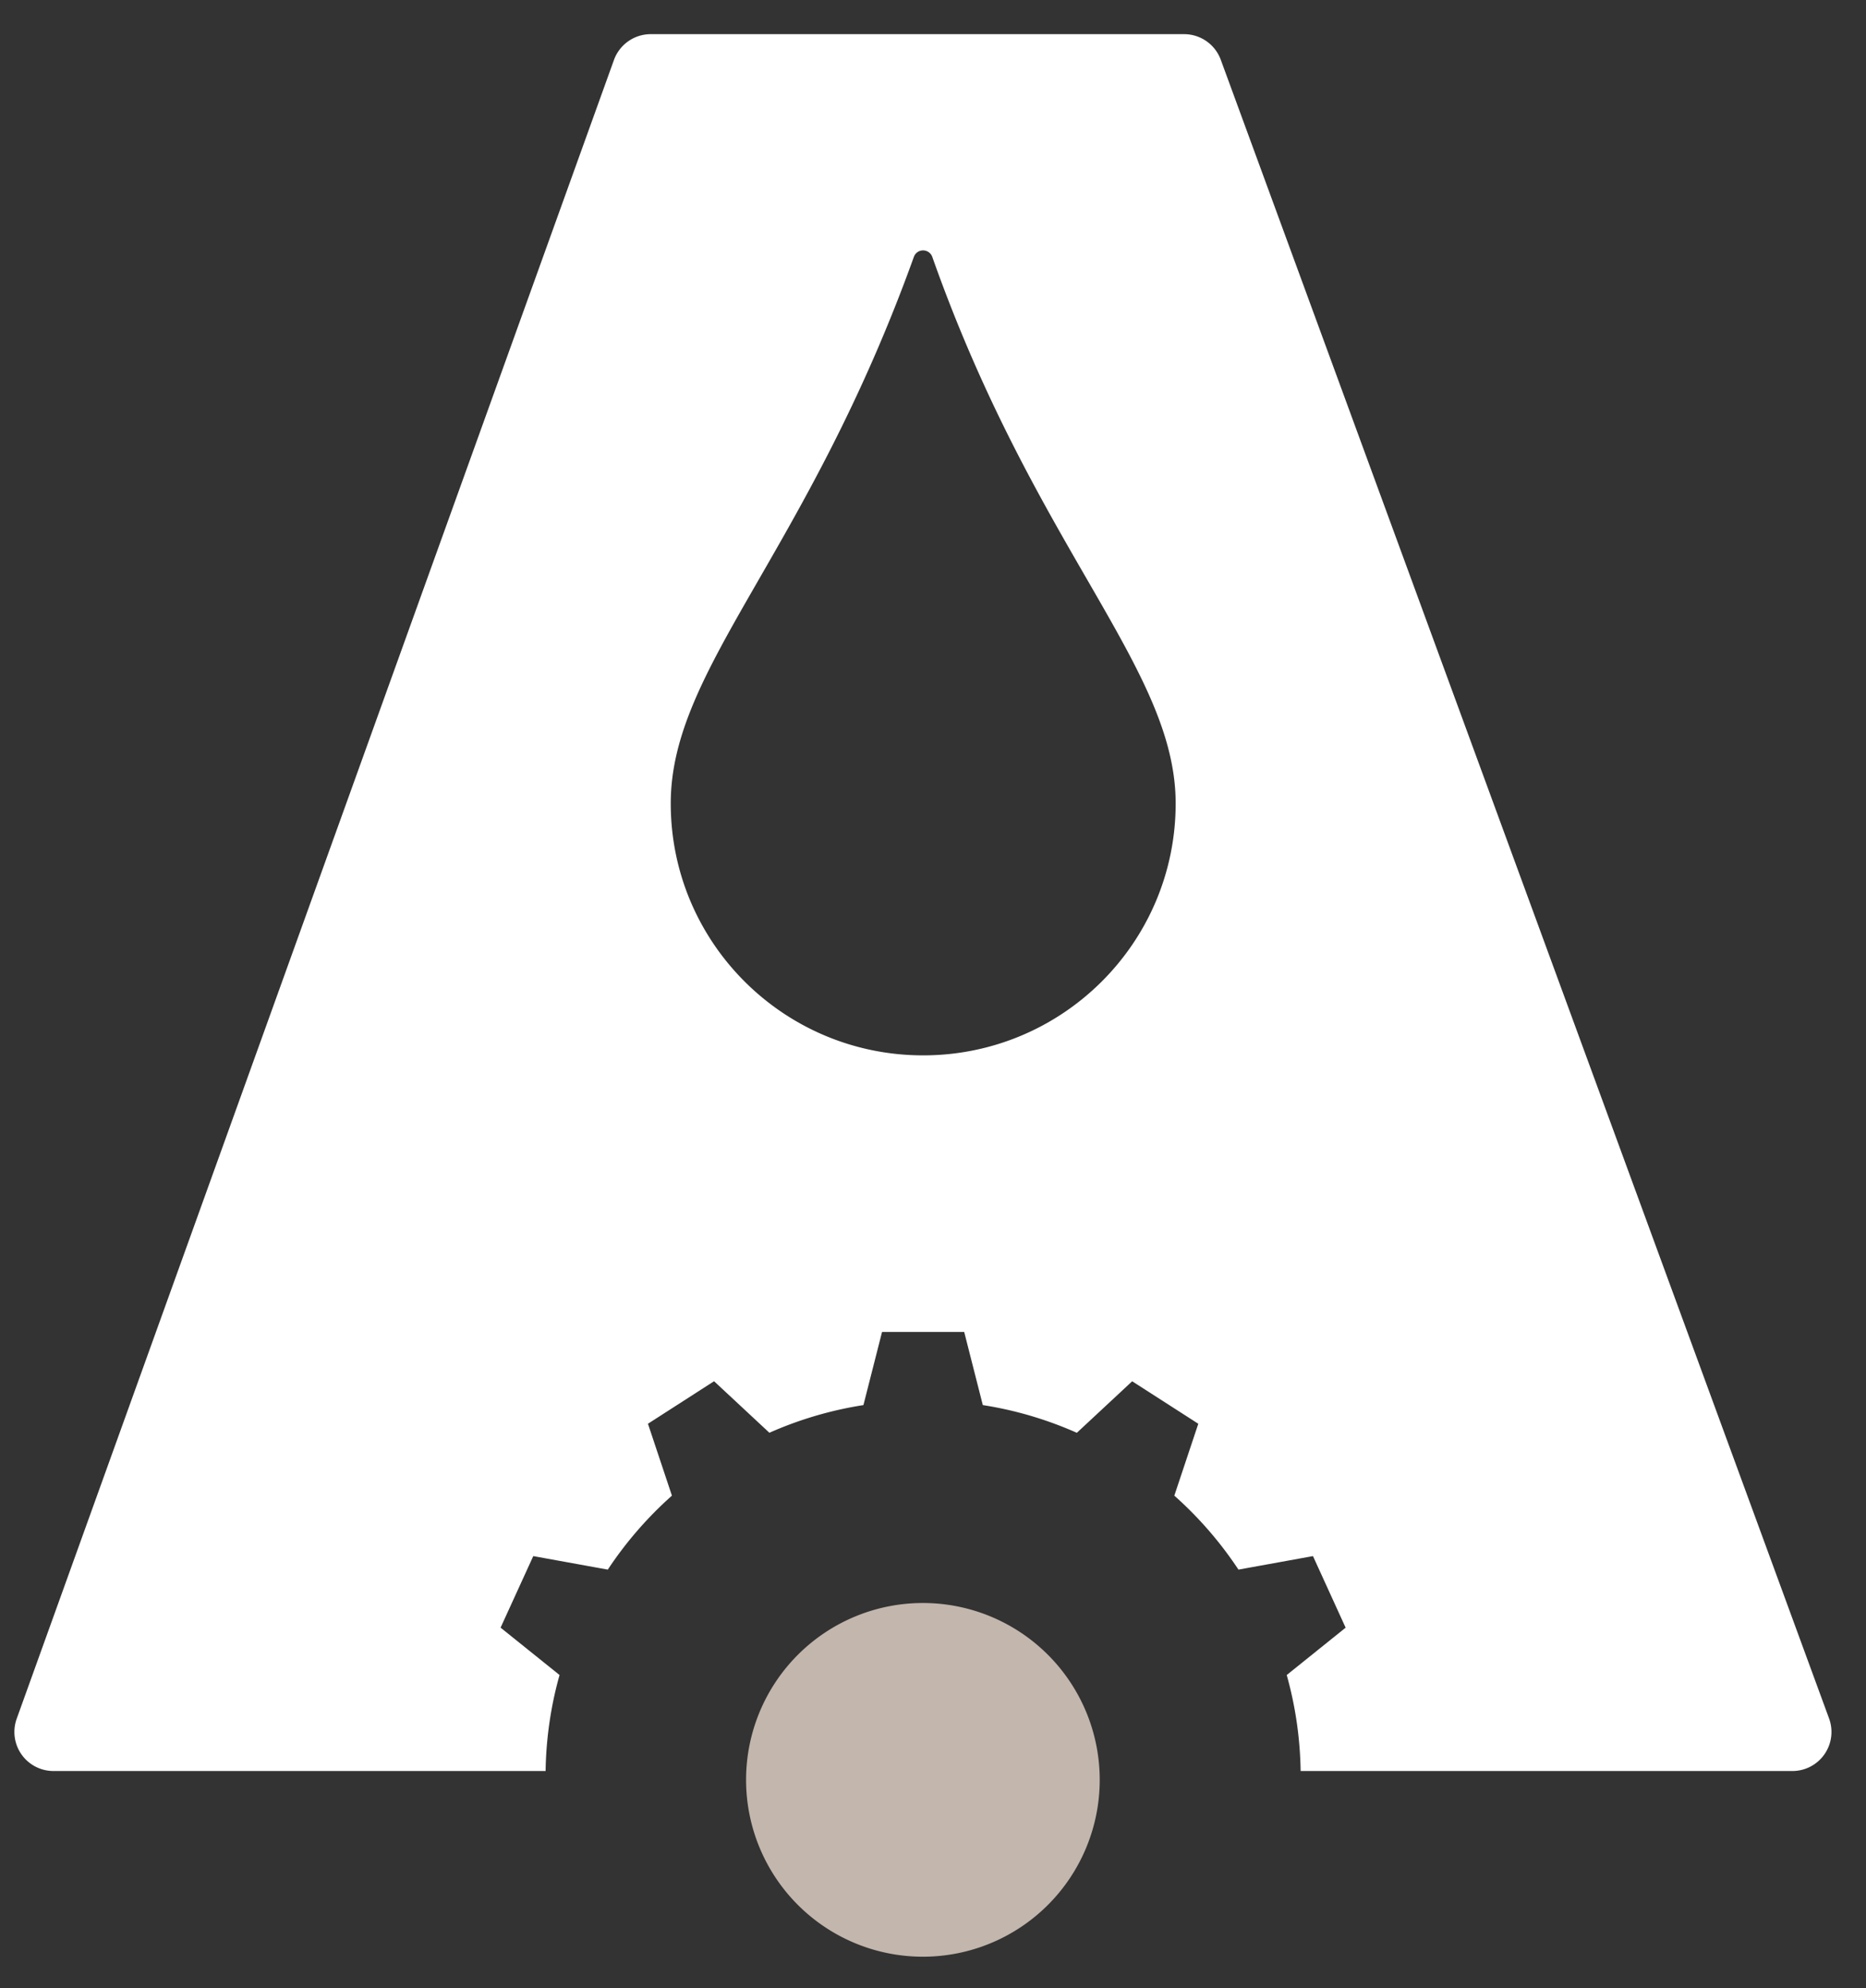
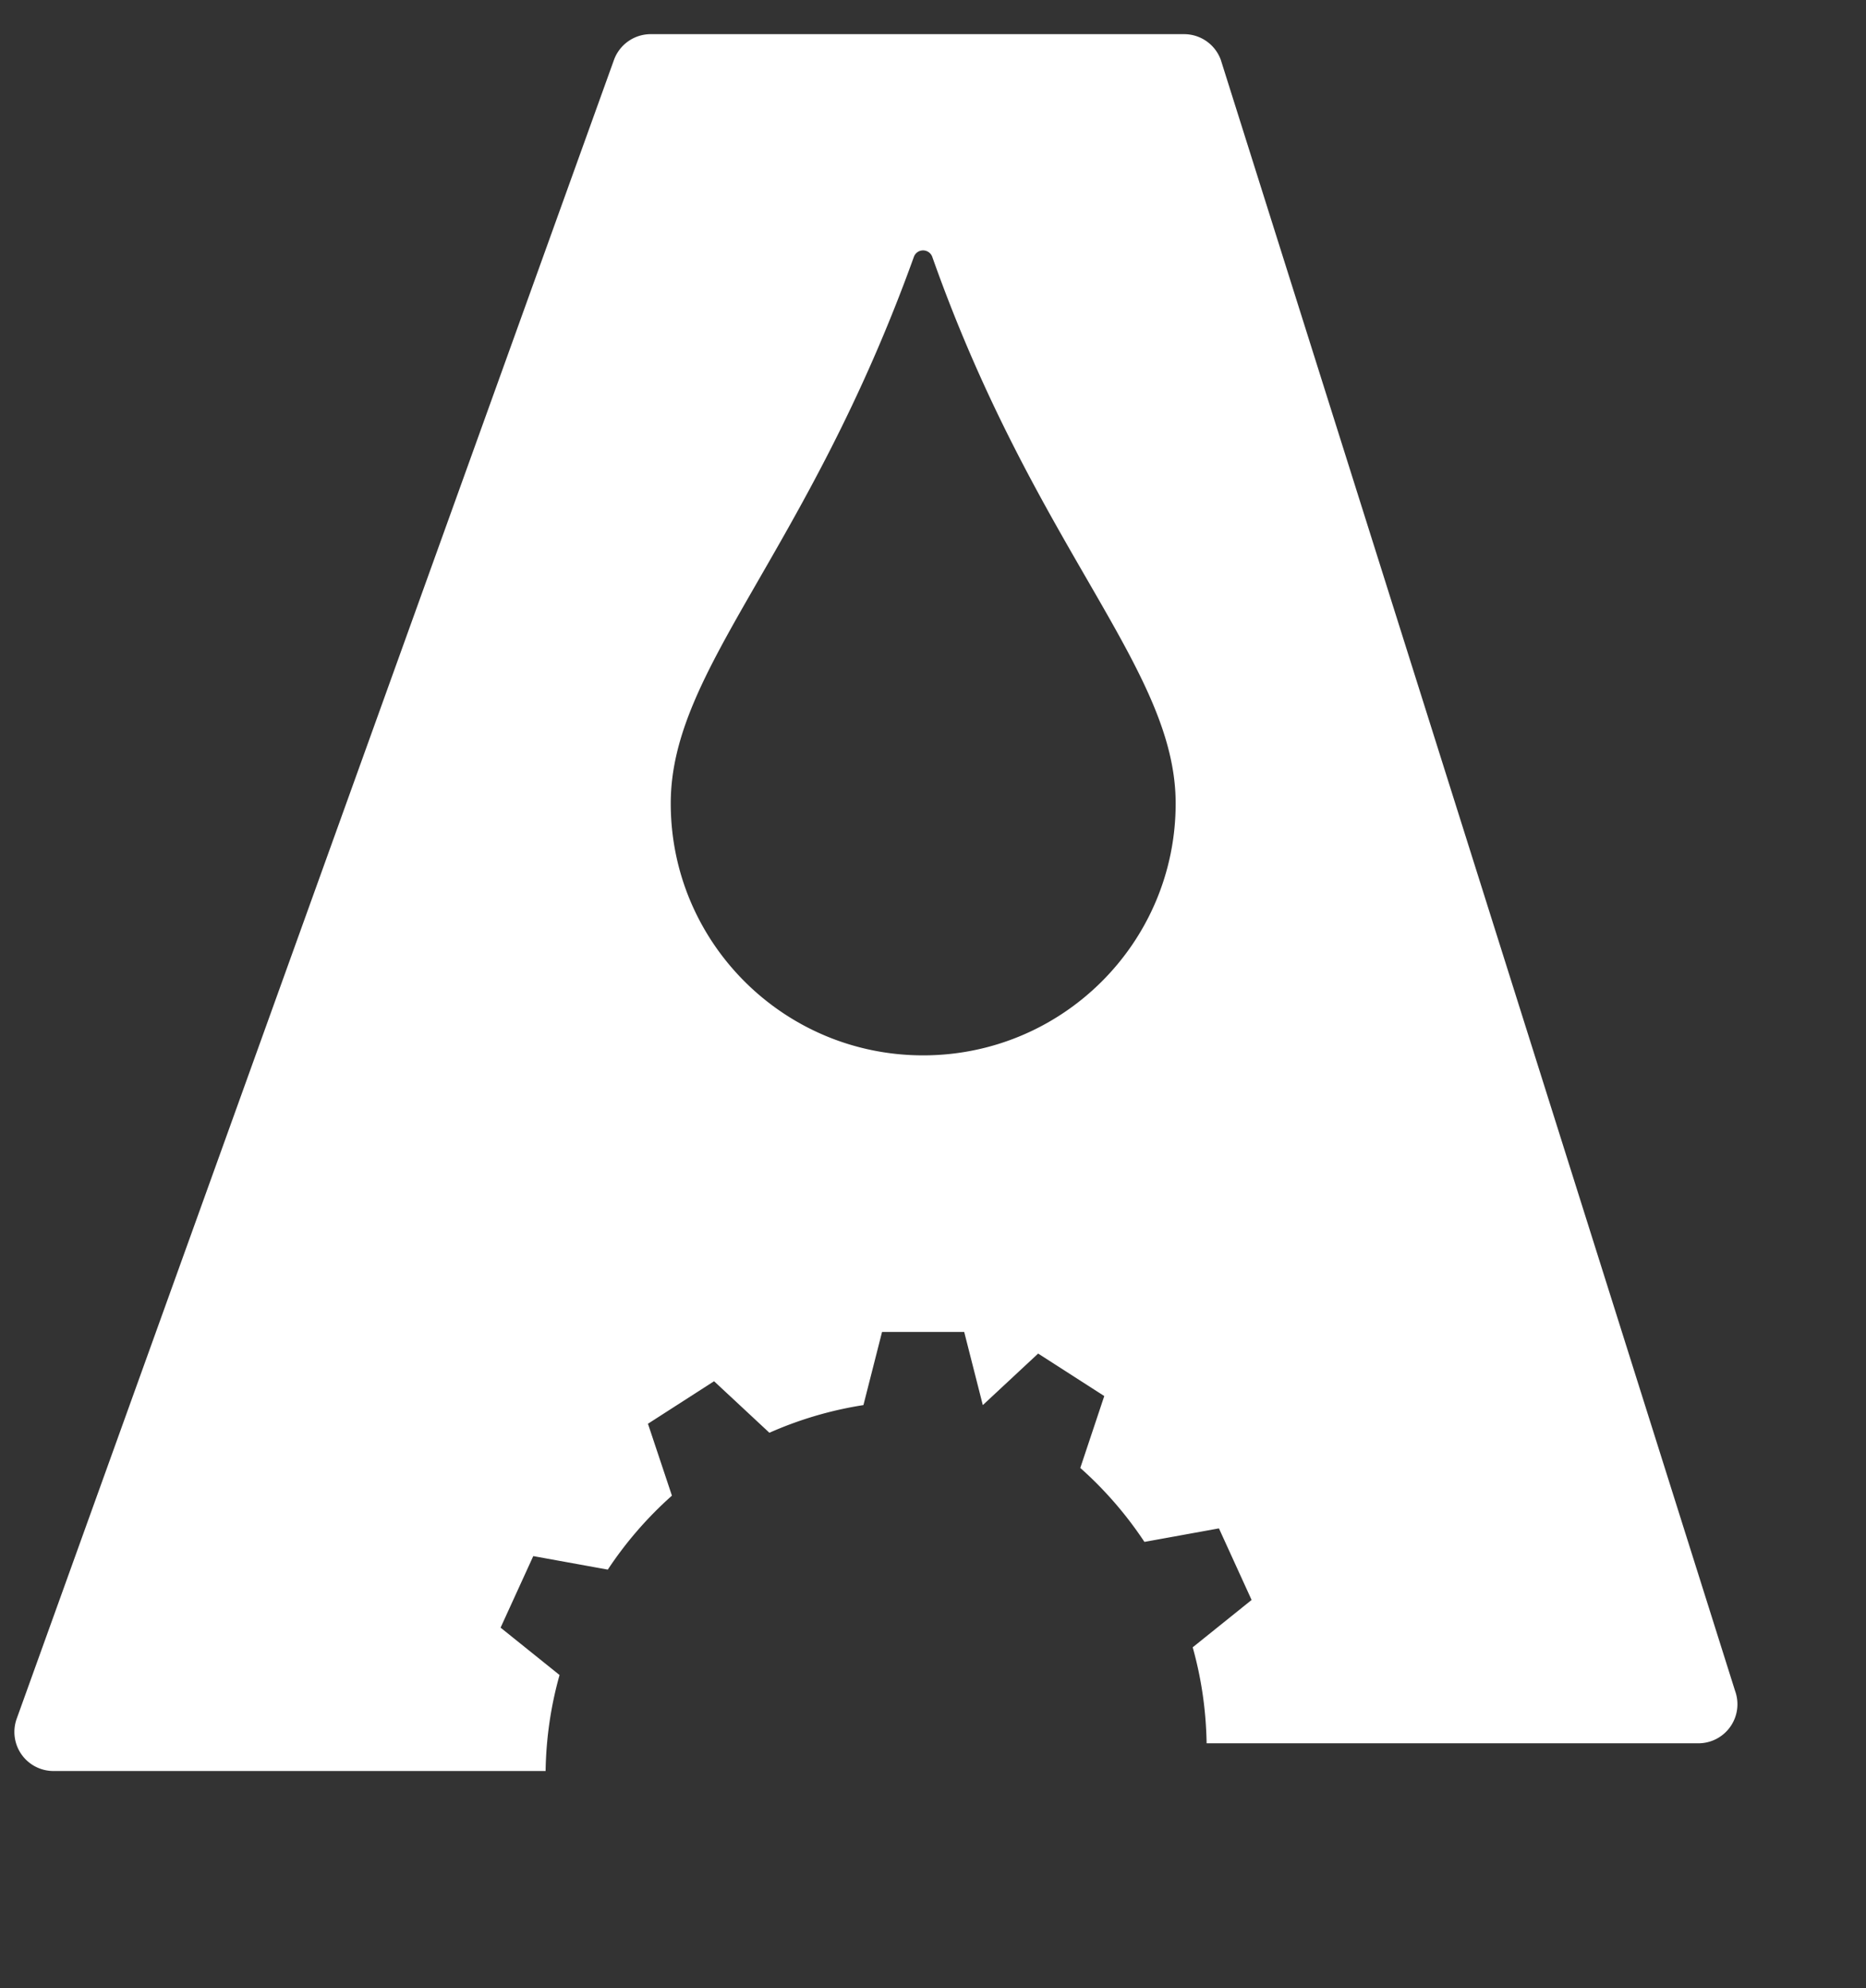
<svg xmlns="http://www.w3.org/2000/svg" viewBox="0 0 46 49" fill-rule="evenodd" clip-rule="evenodd" stroke-linejoin="round" stroke-miterlimit="2">
  <rect x="0" y="0" width="46" height="49" fill="#333333" stroke="none" />
-   <path d="M12.34 40.118l.806-1.764 1.837.333a9.322 9.322 0 0 1 1.581-1.823l-.591-1.772 1.63-1.048 1.364 1.27a9.217 9.217 0 0 1 2.318-.682l.459-1.803h2.025l.459 1.803c.812.126 1.59.36 2.318.683l1.364-1.27 1.63 1.047-.591 1.772a9.322 9.322 0 0 1 1.581 1.823l1.837-.333.805 1.764-1.452 1.167c.212.755.33 1.547.343 2.366h12.124a.963.963 0 0 0 .903-1.294L30.094 1.473a.963.963 0 0 0-.904-.631H16.04a.964.964 0 0 0-.905.636L.412 42.361a.963.963 0 0 0 .906 1.29H13.45c.013-.819.131-1.61.344-2.366l-1.453-1.167zM22.529 6.33a.241.241 0 0 1 .453.001c2.553 7.226 6 10.14 6 13.472 0 3.428-2.787 6.209-6.225 6.209-3.437 0-6.222-2.78-6.222-6.209 0-3.334 3.348-6.123 5.994-13.473" fill="#fff" fill-rule="nonzero" />
-   <path d="M27.11 43.869a4.359 4.359 0 1 1-8.718 0 4.359 4.359 0 0 1 8.718 0" fill="#c2b6ad" fill-rule="nonzero" />
+   <path d="M12.34 40.118l.806-1.764 1.837.333a9.322 9.322 0 0 1 1.581-1.823l-.591-1.772 1.63-1.048 1.364 1.27a9.217 9.217 0 0 1 2.318-.682l.459-1.803h2.025l.459 1.803l1.364-1.27 1.63 1.047-.591 1.772a9.322 9.322 0 0 1 1.581 1.823l1.837-.333.805 1.764-1.452 1.167c.212.755.33 1.547.343 2.366h12.124a.963.963 0 0 0 .903-1.294L30.094 1.473a.963.963 0 0 0-.904-.631H16.04a.964.964 0 0 0-.905.636L.412 42.361a.963.963 0 0 0 .906 1.29H13.45c.013-.819.131-1.61.344-2.366l-1.453-1.167zM22.529 6.33a.241.241 0 0 1 .453.001c2.553 7.226 6 10.14 6 13.472 0 3.428-2.787 6.209-6.225 6.209-3.437 0-6.222-2.78-6.222-6.209 0-3.334 3.348-6.123 5.994-13.473" fill="#fff" fill-rule="nonzero" />
</svg>